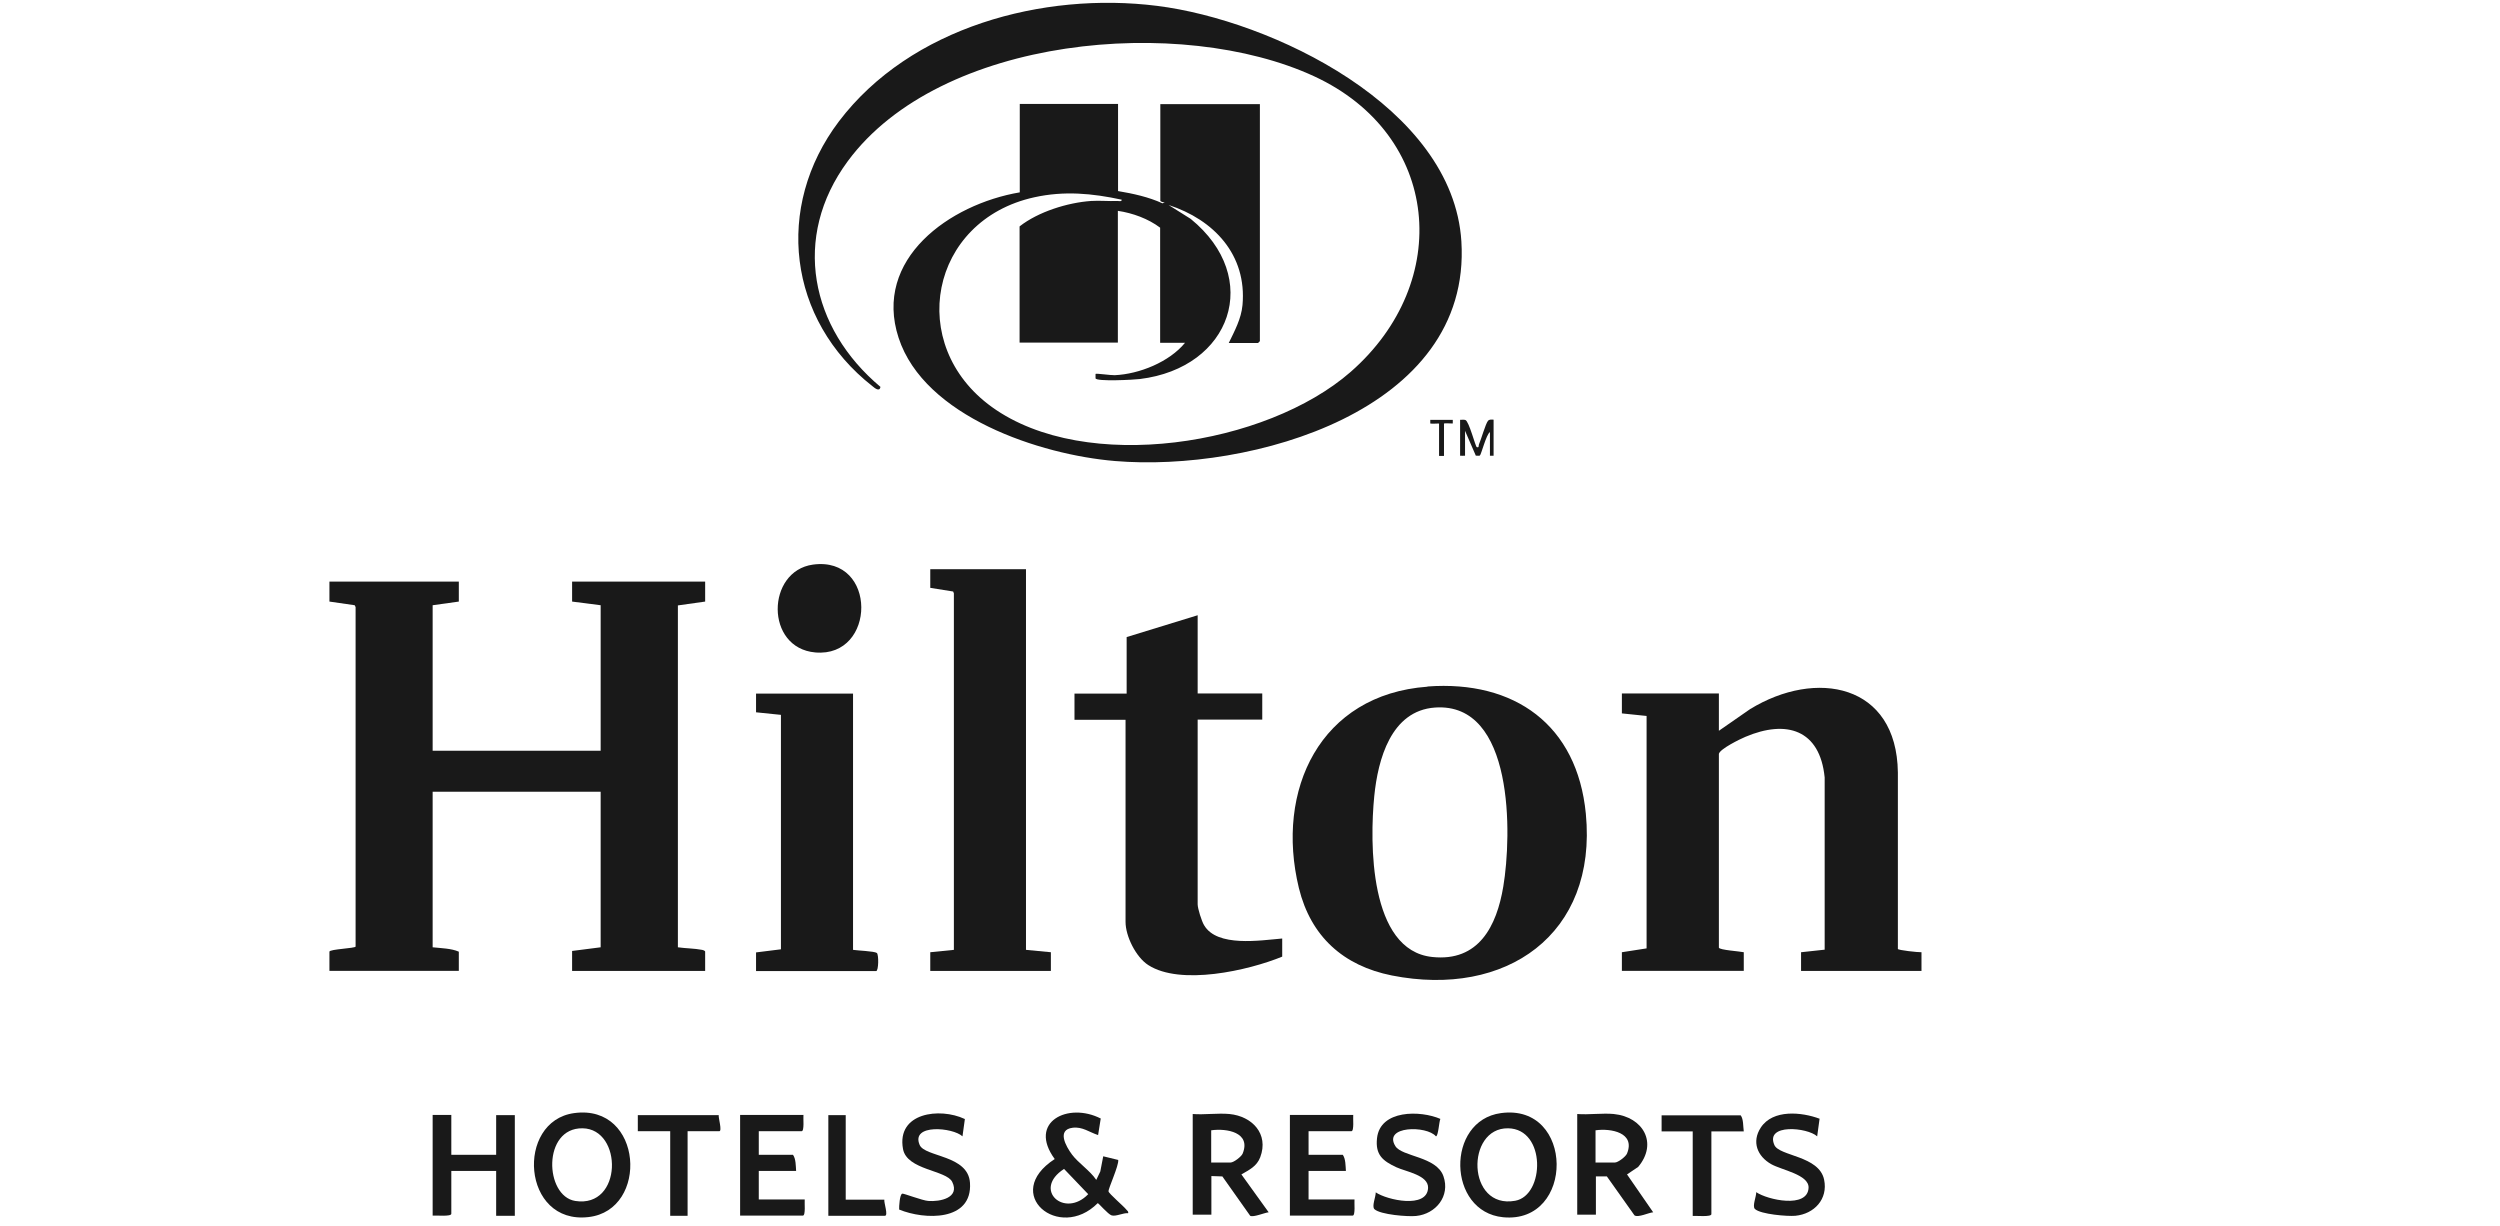
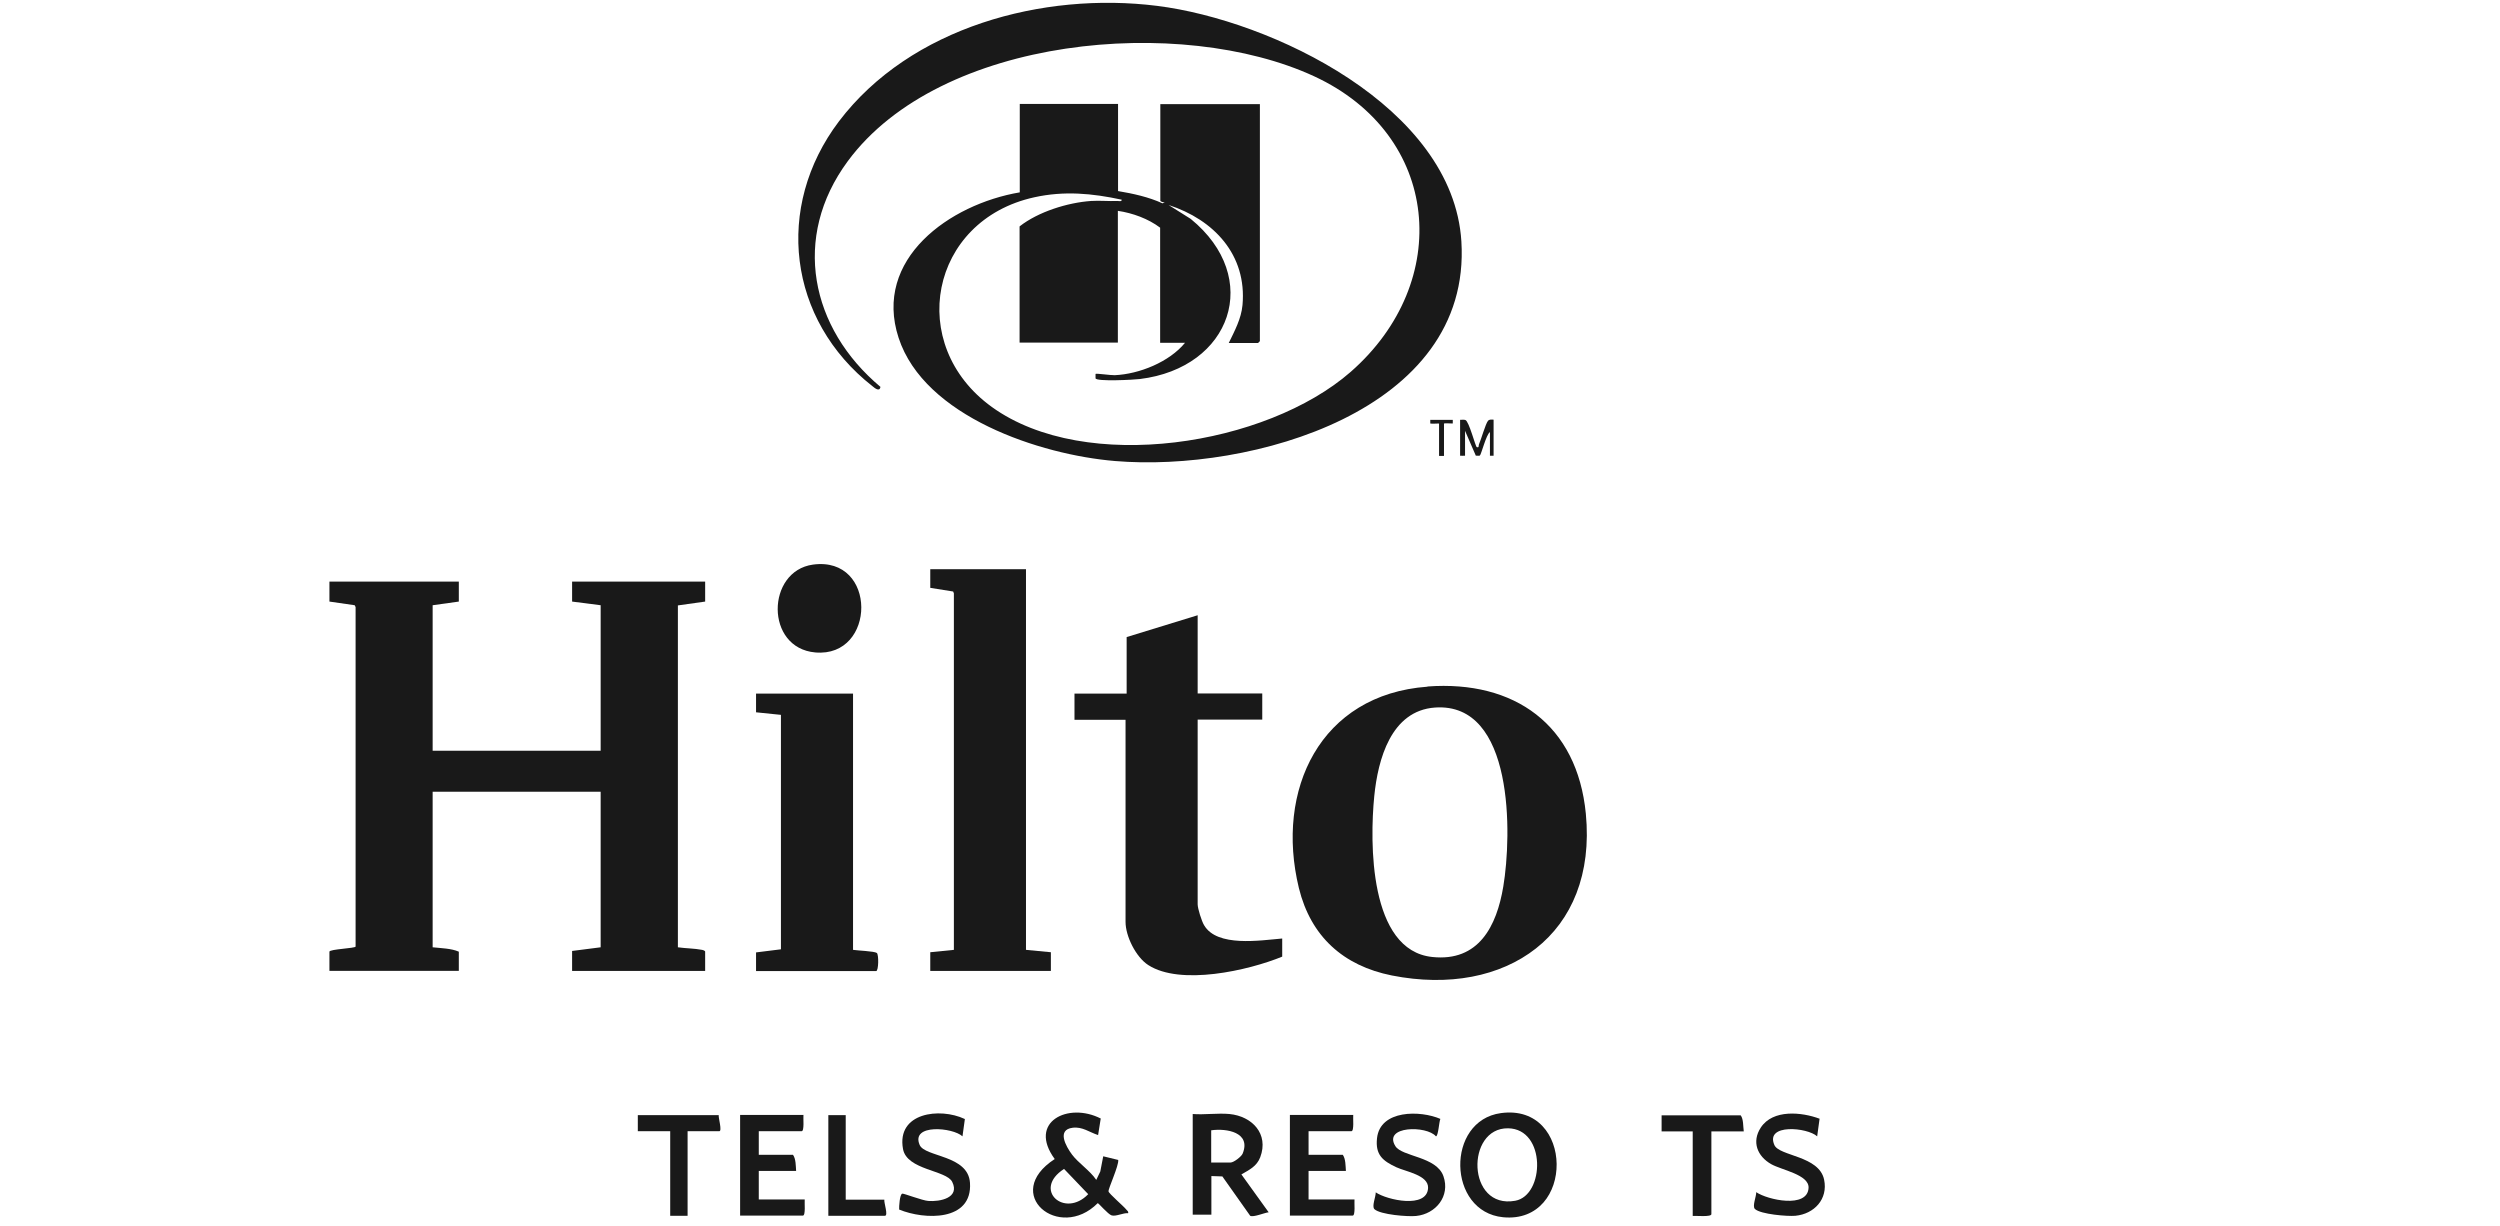
<svg xmlns="http://www.w3.org/2000/svg" id="Capa_1" data-name="Capa 1" viewBox="0 0 136.6 67">
  <defs>
    <style> .cls-1 { fill: #191919; } </style>
  </defs>
  <g id="mwwCI6">
    <g>
      <path class="cls-1" d="M82.01,60.82c4.03-.55,4.05,6.07.12,5.69-3.06-.3-3.14-5.28-.12-5.69ZM82.4,61.65c-2.32-.03-2.26,4.44.39,3.96,1.62-.29,1.7-3.93-.39-3.96Z" />
-       <path class="cls-1" d="M31.37,60.82c3.77-.52,4.11,5.3.79,5.68-3.65.43-4-5.24-.79-5.68ZM31.83,61.65c-2.2-.03-2.08,3.7-.4,3.97,2.6.41,2.61-3.94.4-3.97Z" />
-       <path class="cls-1" d="M88.18,60.87c1.6.16,2.42,1.59,1.33,2.89l-.61.41,1.43,2.07c-.25.02-.81.3-1.02.17l-1.51-2.13h-.6s0,2.09,0,2.09h-1.02v-5.5c.64.05,1.37-.06,2.01,0ZM87.19,63.52h1.05c.17,0,.59-.32.66-.49.47-1.15-.89-1.39-1.72-1.27v1.77Z" />
      <path class="cls-1" d="M67.18,60.87c1.23.12,2.16,1.08,1.68,2.36-.19.5-.6.69-1.03.94l1.49,2.07c-.22.02-.84.29-1.01.19l-1.52-2.15-.6-.02v2.11h-1.02v-5.5c.64.05,1.37-.06,2.01,0ZM66.19,63.52h1.05c.17,0,.59-.32.66-.49.47-1.16-.88-1.39-1.72-1.27v1.77Z" />
-       <path class="cls-1" d="M24.66,60.93v2.17h2.45v-2.17h1.02v5.5h-1.02v-2.45h-2.45v2.34c0,.17-.85.08-1.02.1v-5.5h1.02Z" />
      <path class="cls-1" d="M60.14,61.14l-.14.88c-.47-.15-.86-.47-1.39-.4-.88.11-.37,1.01-.04,1.46.35.47.99.88,1.33,1.39l.22-.46.16-.83.82.2c.04.31-.56,1.59-.53,1.72.02.12.82.8.97.99.05.07.13.09.1.2-.26-.03-.66.19-.9.12-.2-.06-.71-.67-.76-.67-2.11,2.12-5.28-.51-2.35-2.41-1.49-2.03.74-3.13,2.52-2.21ZM58.14,63.87c-1.75,1.13.03,2.72,1.32,1.38l-1.32-1.38Z" />
      <path class="cls-1" d="M73.94,60.93c-.02.15.06.88-.1.88h-2.34v1.29h1.87c.16.22.15.61.17.88h-2.04v1.56h2.51c-.02.15.06.88-.1.88h-3.43v-5.5h3.47Z" />
      <path class="cls-1" d="M43.9,60.93c-.02.15.06.88-.1.88h-2.34v1.29h1.87c.16.22.15.61.17.88h-2.04v1.56h2.51c-.02.15.06.88-.1.88h-3.43v-5.5h3.47Z" />
      <path class="cls-1" d="M78.7,61.14c-.07.15-.11.94-.24.95-.5-.6-2.9-.58-2.22.53.36.59,2.25.56,2.63,1.65s-.42,2.06-1.49,2.17c-.44.05-1.96-.07-2.28-.37-.16-.15.08-.69.07-.92.61.42,2.81.91,2.86-.24.03-.7-1.21-.89-1.73-1.13-.75-.35-1.16-.68-1.06-1.59.17-1.56,2.37-1.53,3.47-1.05Z" />
      <path class="cls-1" d="M52.72,61.15l-.13.94c-.52-.49-2.84-.7-2.34.47.29.67,2.65.54,2.75,2.07.14,2.12-2.49,2.03-3.87,1.46-.01-.16.03-.83.17-.87.07-.02,1.11.38,1.42.4.64.05,1.74-.17,1.31-1.04-.32-.65-2.48-.64-2.69-1.8-.36-1.99,2.01-2.28,3.37-1.64Z" />
      <path class="cls-1" d="M99.42,61.14l-.13.95c-.53-.49-2.85-.71-2.34.47.26.62,2.45.58,2.72,1.9.22,1.06-.54,1.87-1.57,1.97-.43.04-1.9-.08-2.21-.37-.16-.15.08-.69.07-.92.61.42,2.81.91,2.86-.24.03-.72-1.48-.97-2.04-1.29-.76-.43-1.08-1.22-.57-2,.66-1.01,2.24-.85,3.22-.48Z" />
      <path class="cls-1" d="M95.28,61.82h-1.77v4.52c0,.17-.85.08-1.02.1v-4.62h-1.7v-.88h4.32c.16.21.13.61.17.88Z" />
      <path class="cls-1" d="M39.27,60.93c-.02.16.2.88.03.88h-1.73v4.62h-.95v-4.62h-1.77v-.88h4.42Z" />
      <path class="cls-1" d="M46.21,60.93v4.62h2.11c-.03.16.23.88.03.88h-3.09v-5.5h.95Z" />
      <path class="cls-1" d="M55.72,10.51v-4.83h5.37v4.76c.83.14,1.66.32,2.43.67l.12-.05c-.07,0-.24-.04-.24-.1v-5.27h5.44v12.95s-.09.1-.1.1h-1.6c.32-.66.68-1.32.75-2.07.25-2.75-1.57-4.67-4.04-5.47l1.21.76c3.95,3.22,2.22,8.14-2.78,8.75-.29.04-2.39.15-2.42-.04,0-.05,0-.23,0-.24.04-.04.84.08,1.05.07,1.34-.06,2.98-.72,3.84-1.77h-1.36v-6.29c-.65-.49-1.5-.8-2.31-.92v7.2h-5.37v-6.35c1.02-.8,2.62-1.3,3.91-1.39.46-.03.96.02,1.43,0,.08,0,.25.05.24-.07-1.62-.35-3.15-.49-4.78-.13-5.71,1.26-7.03,8.06-2.31,11.46,5.12,3.69,15,2.1,19.6-1.92,5.62-4.92,4.92-12.95-1.99-16.15-7.28-3.37-20.44-2.21-25.49,4.64-3.07,4.16-2.04,9.12,1.79,12.33-.05.29-.32.06-.44-.04-4.62-3.62-5.37-9.79-1.83-14.47C49.75,1.48,56.99-.46,63.22.32s16.17,5.5,16.63,12.87c.58,9.31-11.58,12.62-18.93,12-4.08-.34-10.41-2.42-11.82-6.73s2.79-7.3,6.62-7.95Z" />
      <path class="cls-1" d="M79.78,22.94c.09,0,.21-.02.29.01.2.07.55,1.46.62,1.48.14.05.09-.08.12-.15.12-.27.36-1.12.49-1.28.08-.1.2-.07.31-.07v1.97h-.2v-1.29c-.2.12-.48,1.24-.55,1.28-.05.03-.15,0-.22.01l-.59-1.36v1.36s-.27.01-.27,0v-1.97Z" />
      <path class="cls-1" d="M79.38,22.94v.2s-.48-.02-.48,0v1.77s-.27.01-.27,0v-1.77s-.45.02-.48,0v-.2h1.22Z" />
      <g>
-         <path class="cls-1" d="M105,53.05h-6.59v-1.02l1.29-.14v-9.41c-.26-2.62-2.09-3.17-4.33-2.22-.29.12-1.39.66-1.45.93v10.59c.03.13,1.15.2,1.36.25v1.02h-6.66v-1.02l1.35-.21v-12.7s-1.35-.14-1.35-.14v-1.09h5.3v2.04l1.7-1.18c3.6-2.21,8.02-1.4,8.08,3.46v9.64c0,.07,1.12.19,1.29.18v1.02Z" />
        <path class="cls-1" d="M25.07,31.78v1.09l-1.43.2v7.95h9.18v-7.95l-1.56-.2v-1.09h7.27v1.09l-1.49.21v18.68c.41.06.91.06,1.32.14.06.01.17.05.17.1v1.05h-7.27v-1.09l1.56-.2v-8.5h-9.18v8.5c.46.05,1.03.06,1.43.24v1.05h-7.07v-1.05c0-.14,1.41-.18,1.43-.28v-18.55s-.05-.1-.05-.1l-1.38-.2v-1.09h7.07Z" />
        <g>
          <g>
            <path class="cls-1" d="M46.61,37.9v14c.24.04,1.16.07,1.3.17.11.08.1.99-.04.99h-6.56v-1.02l1.36-.17v-12.81s-1.36-.14-1.36-.14v-1.02h5.3Z" />
            <path class="cls-1" d="M44.42,30.85c3.53-.48,3.47,5.09.13,4.8-2.76-.24-2.68-4.45-.13-4.8Z" />
          </g>
          <polygon class="cls-1" points="56.06 31.1 56.06 51.9 57.42 52.03 57.42 53.05 50.83 53.05 50.83 52.03 52.12 51.9 52.12 32.42 52.08 32.32 50.83 32.12 50.83 31.1 56.06 31.1" />
        </g>
      </g>
      <g>
        <path class="cls-1" d="M78,37.51c4.76-.35,8.18,2.1,8.65,6.95.64,6.62-4.38,10.07-10.6,8.84-2.65-.53-4.43-2.13-5.08-4.78-1.3-5.36,1.16-10.57,7.03-11ZM78.41,38.66c-2.41.17-3.12,2.84-3.32,4.84-.25,2.52-.29,8.43,3.17,8.79,2.54.27,3.52-1.69,3.88-3.85.47-2.81.6-10.08-3.73-9.78Z" />
        <path class="cls-1" d="M65.44,33.61v4.28h3.53v1.43h-3.53v10.09c0,.23.22.93.35,1.14.71,1.22,3.08.83,4.27.73v.99c-1.85.76-5.56,1.6-7.32.46-.67-.43-1.24-1.57-1.24-2.36v-11.04h-2.79v-1.43h2.85v-3.09l3.87-1.19Z" />
      </g>
    </g>
  </g>
</svg>